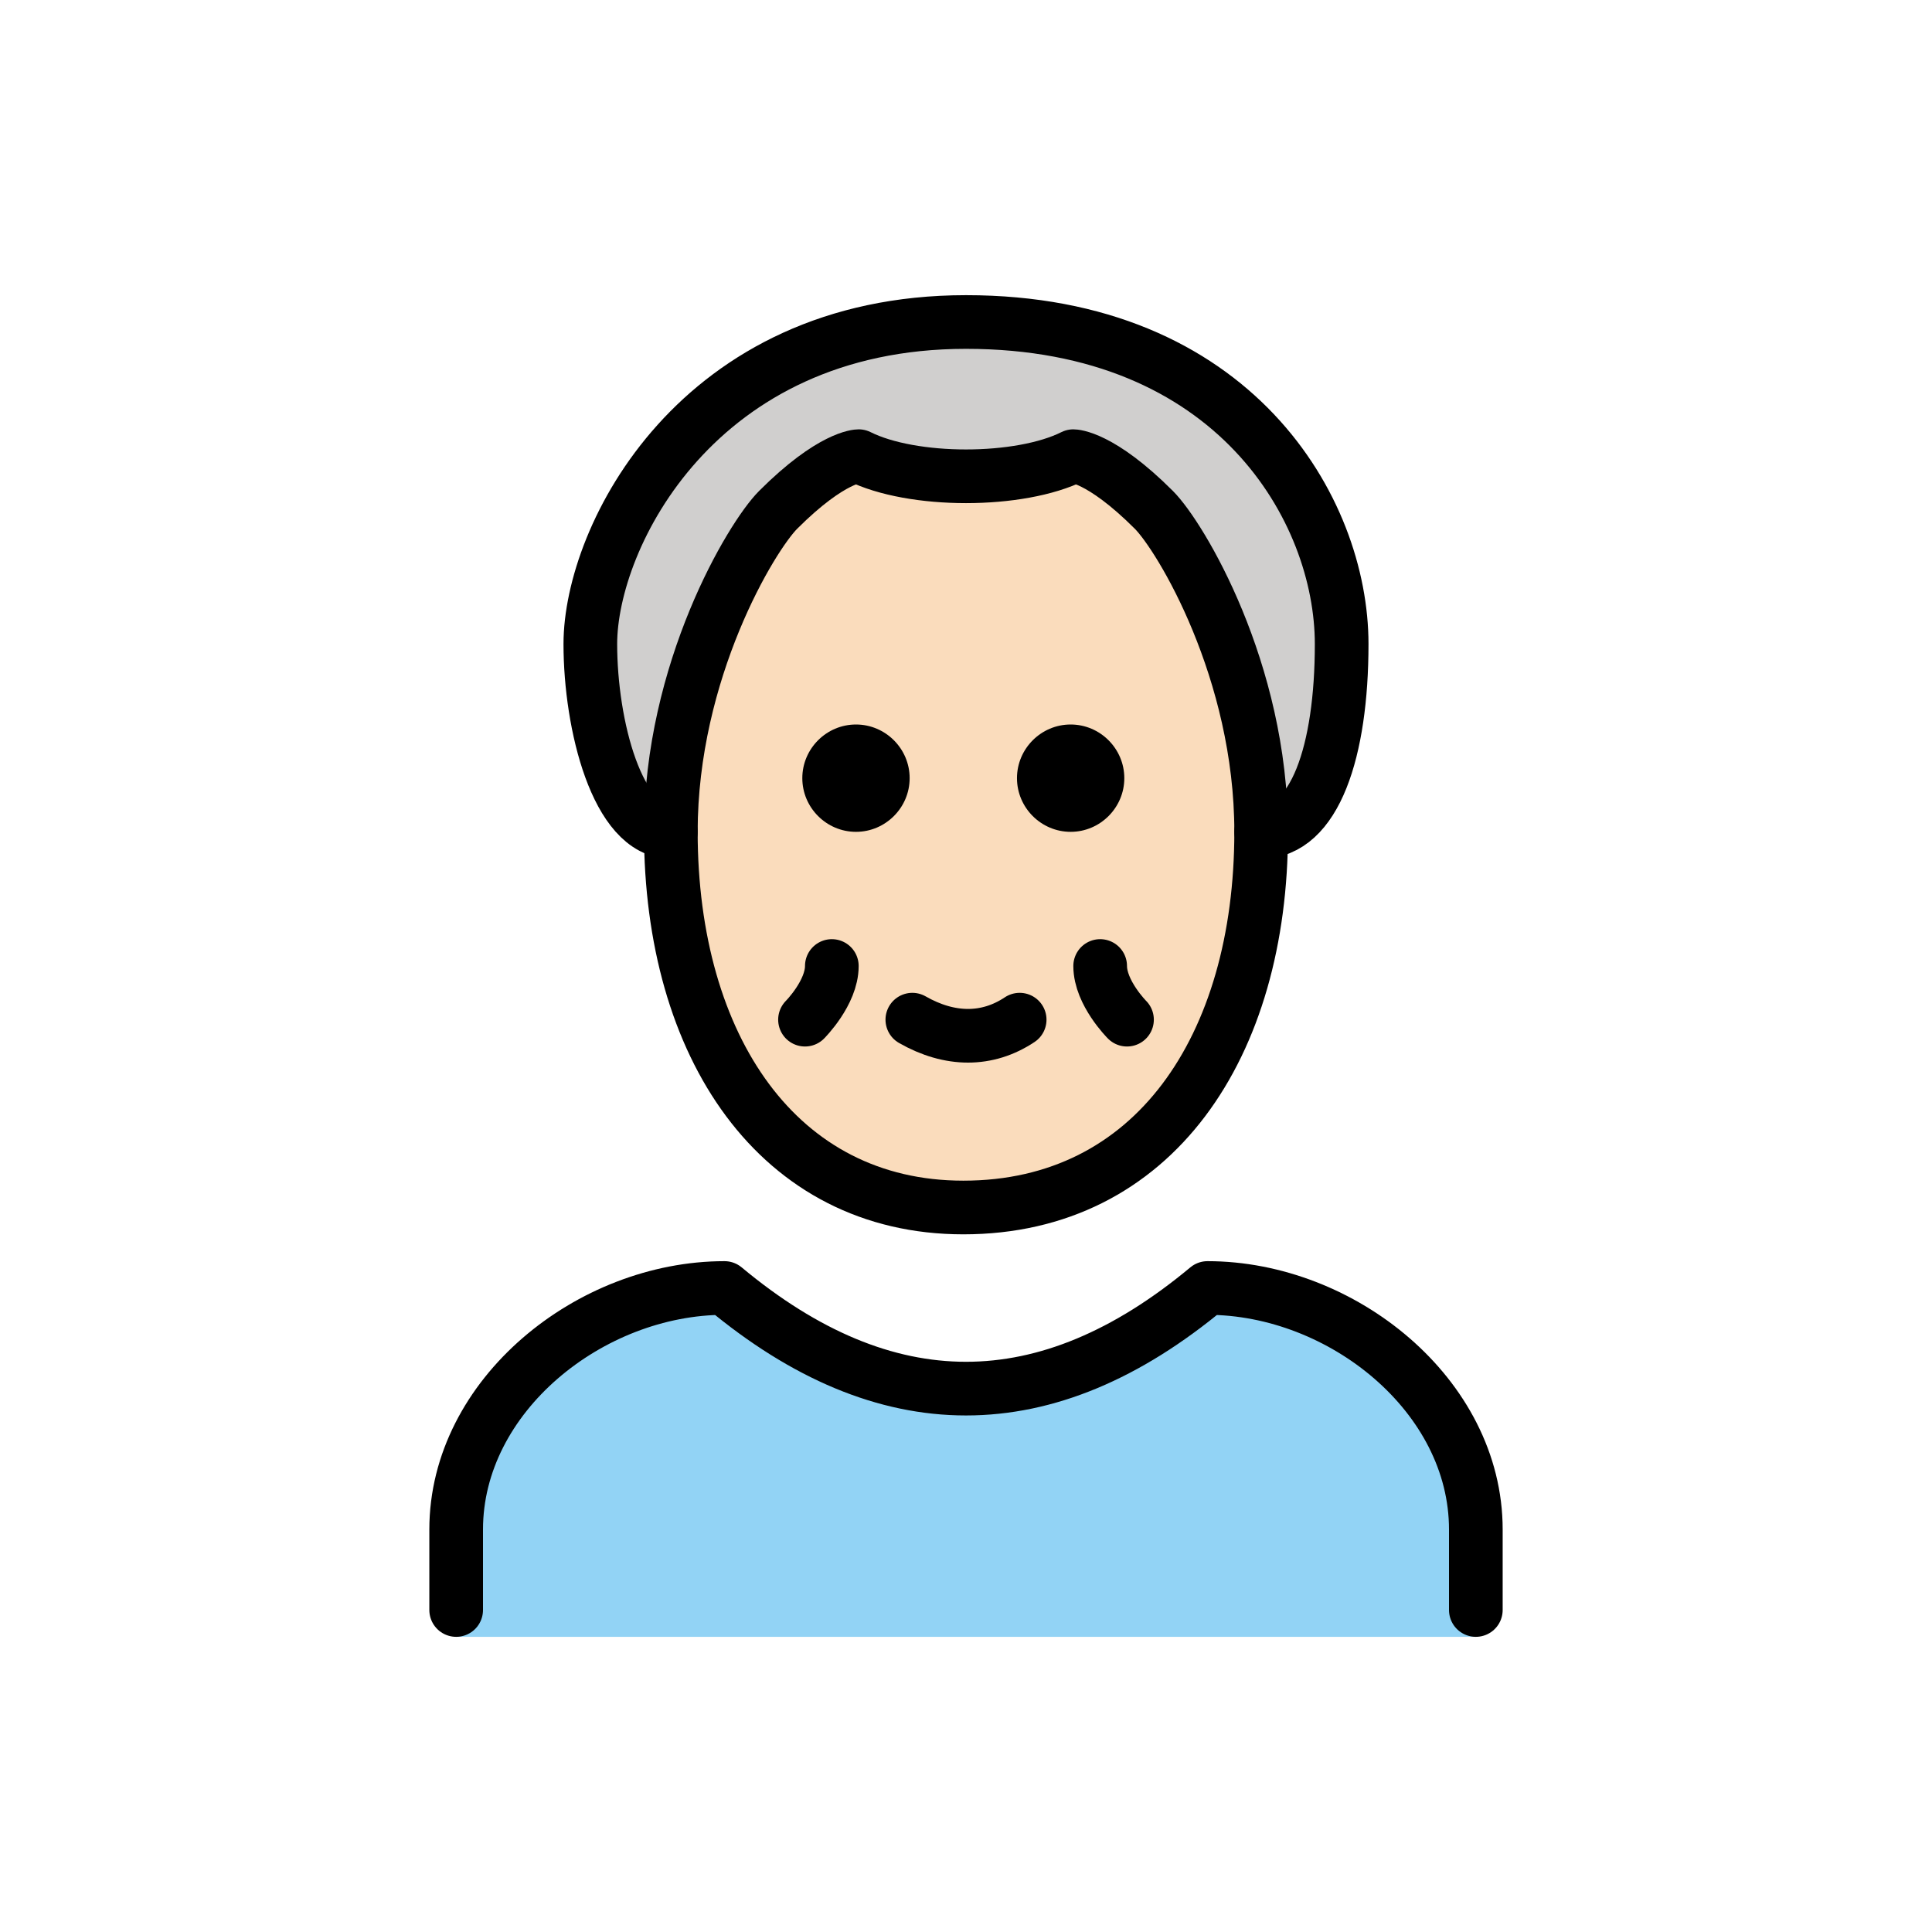
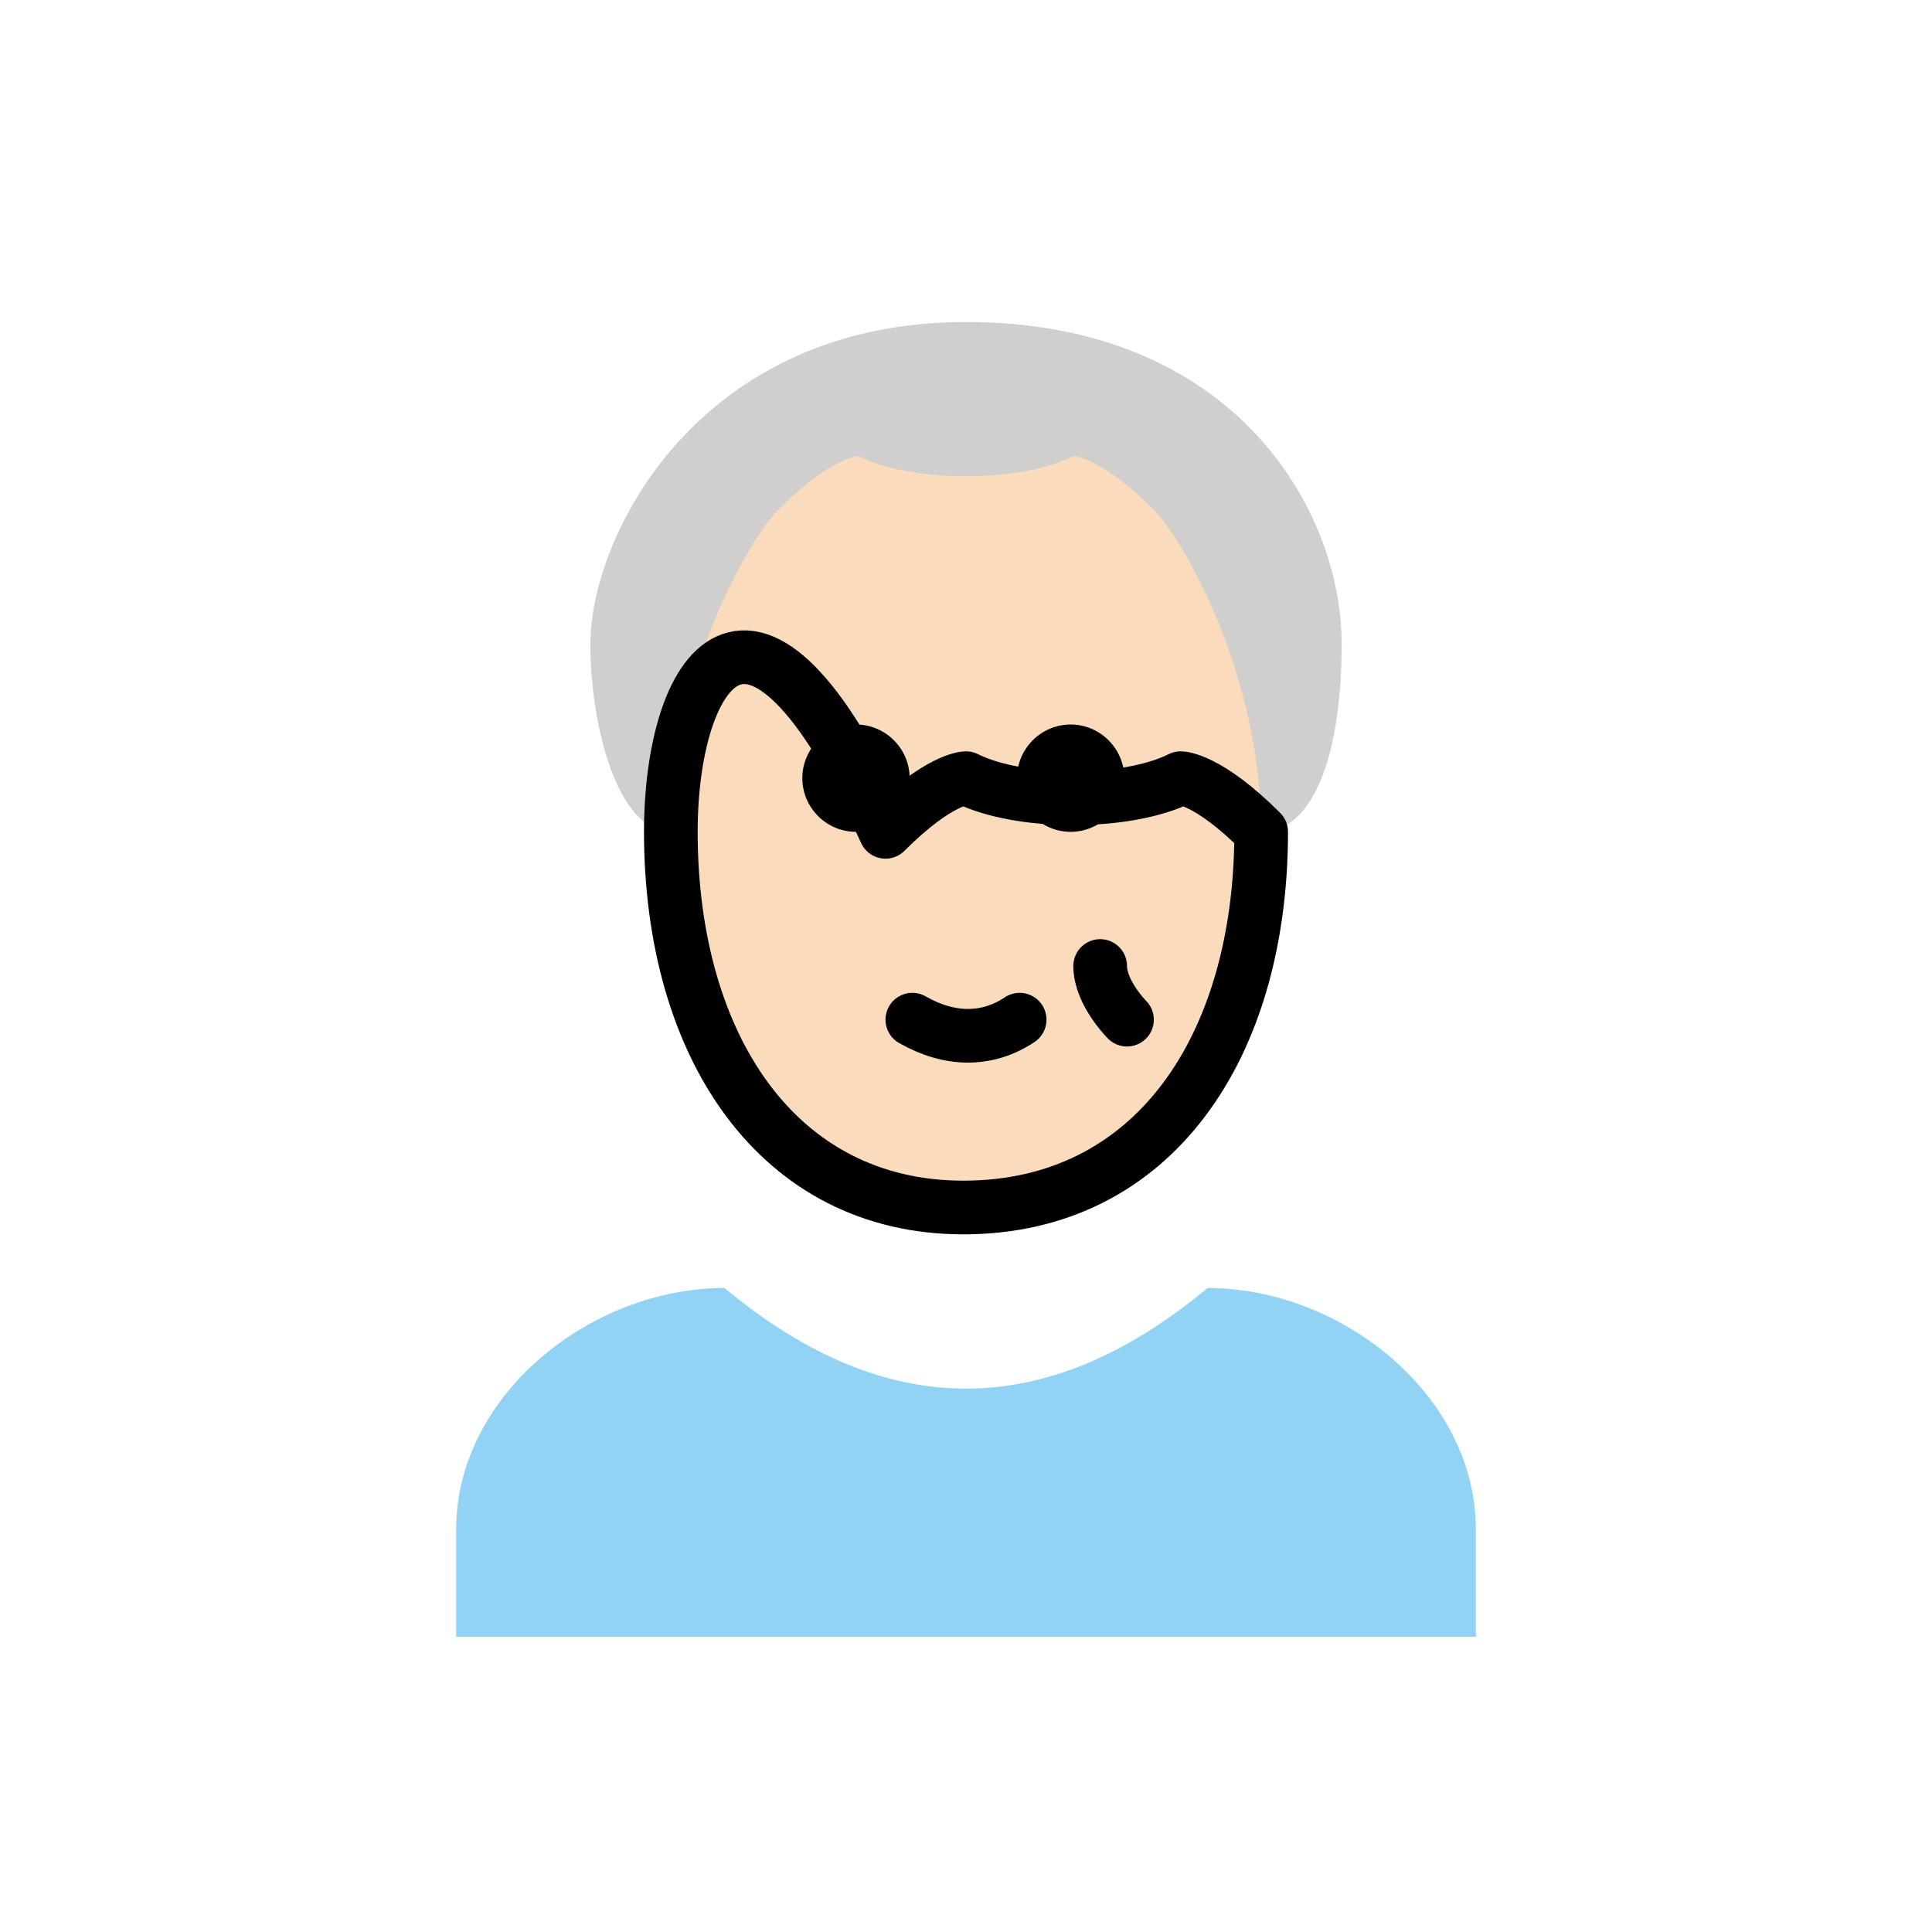
<svg xmlns="http://www.w3.org/2000/svg" id="emoji" viewBox="0 0 72 72">
  <g id="color">
    <path fill="#92D3F5" d="M55,61v-4c0-5-5-9-10-9c-6,5-12,5-18,0c-5,0-10,4-10,9v4H55z" />
  </g>
  <g id="hair">
    <path fill="#D0CFCE" d="M25,31c-2,0-3-4-3-7c0-4,4-12,14-12s14,7,14,12c0,4-1,7-3,7" />
  </g>
  <g id="skin">
    <path fill="#fadcbc" d="M25,31c0,8,4,14,10.9,14C43,45,47,39,47,31c0-6-3-11-4-12c-2-2-3-2-3-2c-2,1-6,1-8,0c0,0-1,0-3,2 C28,20,25,25,25,31z" />
  </g>
  <g id="skin-shadow" />
  <g id="line">
-     <path fill="none" stroke="#000000" stroke-linecap="round" stroke-linejoin="round" stroke-width="2" d="M25,31c-2,0-3-4-3-7 c0-4,4-12,14-12s14,7,14,12c0,4-1,7-3,7" />
-     <path fill="none" stroke="#000000" stroke-linecap="round" stroke-linejoin="round" stroke-width="2" d="M17,60v-3c0-5,5-9,10-9 c6,5,12,5,18,0c5,0,10,4,10,9v3" />
-     <path fill="none" stroke="#000000" stroke-linejoin="round" stroke-width="2" d="M25,31c0,8,4,14,10.9,14C43,45,47,39,47,31 c0-6-3-11-4-12c-2-2-3-2-3-2c-2,1-6,1-8,0c0,0-1,0-3,2C28,20,25,25,25,31z" />
+     <path fill="none" stroke="#000000" stroke-linejoin="round" stroke-width="2" d="M25,31c0,8,4,14,10.9,14C43,45,47,39,47,31 c-2-2-3-2-3-2c-2,1-6,1-8,0c0,0-1,0-3,2C28,20,25,25,25,31z" />
    <path fill="none" stroke="#000000" stroke-linecap="round" stroke-linejoin="round" stroke-width="2" d="M38,38 c-1.2,0.8-2.6,0.8-4,0" />
-     <path fill="none" stroke="#000000" stroke-linecap="round" stroke-linejoin="round" stroke-width="2" d="M31,36c0,1-1,2-1,2" />
    <path fill="none" stroke="#000000" stroke-linecap="round" stroke-linejoin="round" stroke-width="2" d="M41,36c0,1,1,2,1,2" />
    <path d="M41.9,29c0,1.1-0.9,2-2,2s-2-0.9-2-2s0.9-2,2-2S41.9,27.9,41.9,29" />
    <path d="M33.9,29c0,1.1-0.9,2-2,2c-1.1,0-2-0.9-2-2s0.9-2,2-2C33,27,33.9,27.9,33.9,29" />
  </g>
</svg>